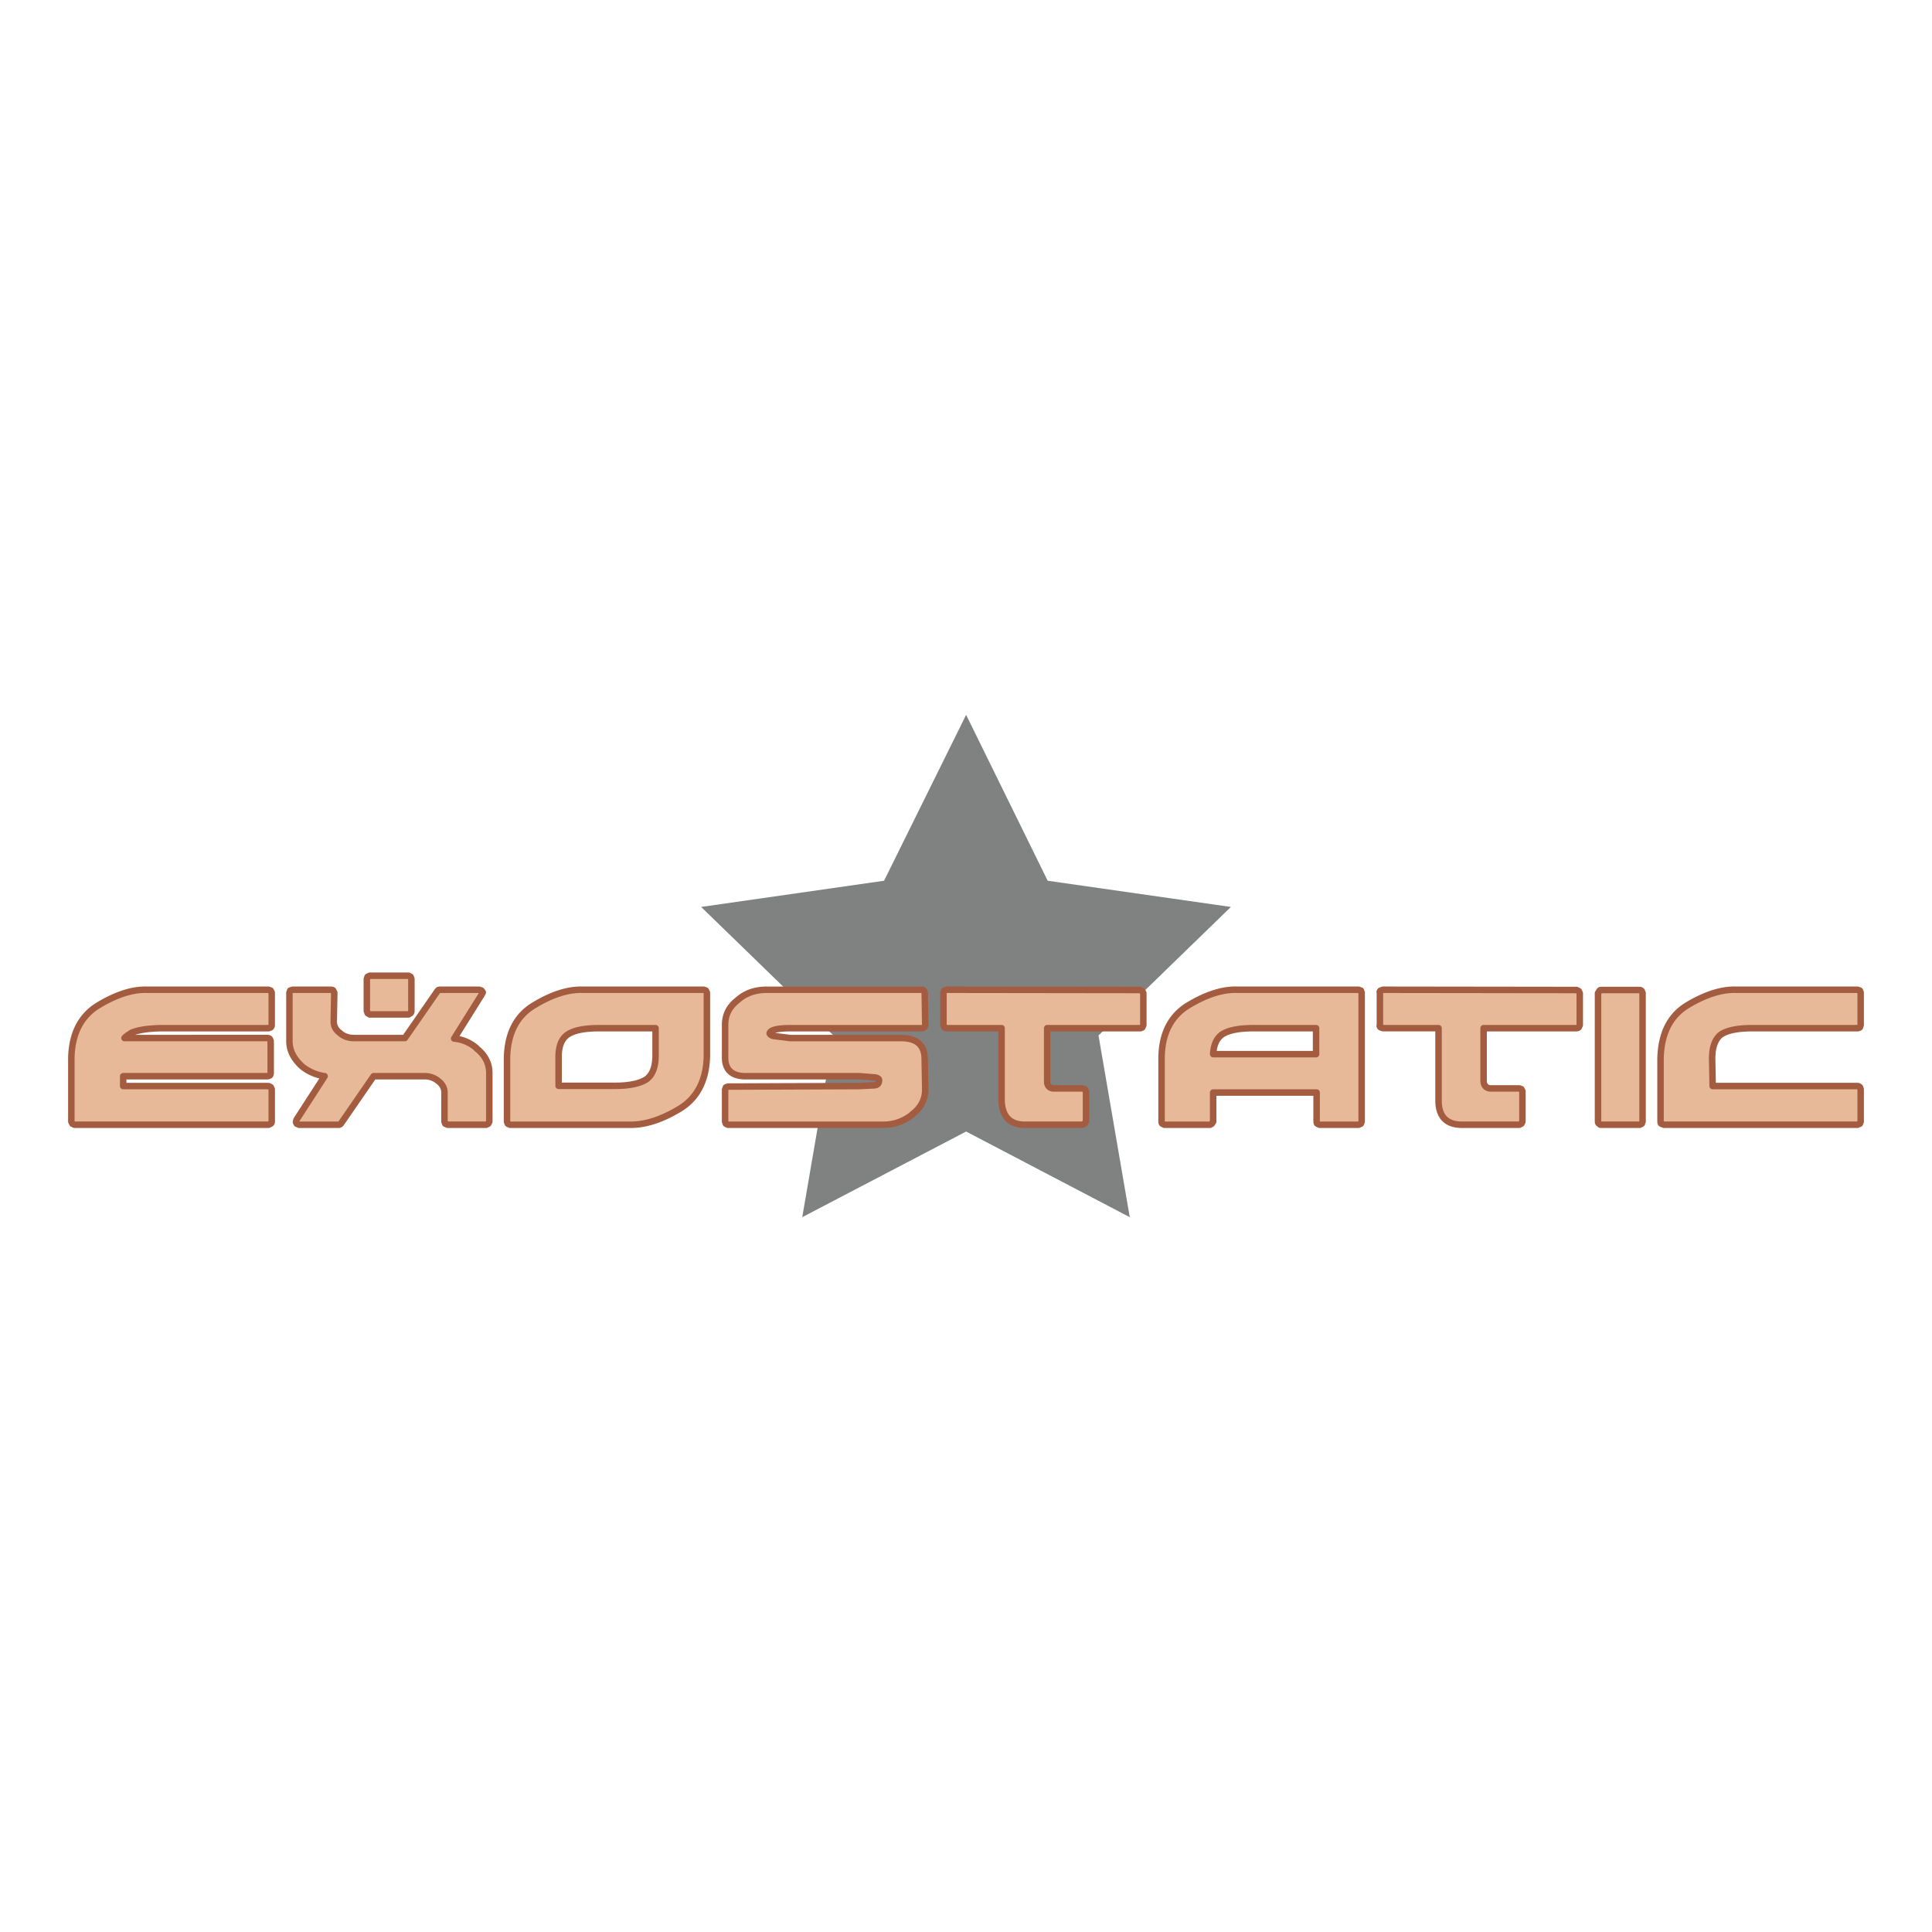
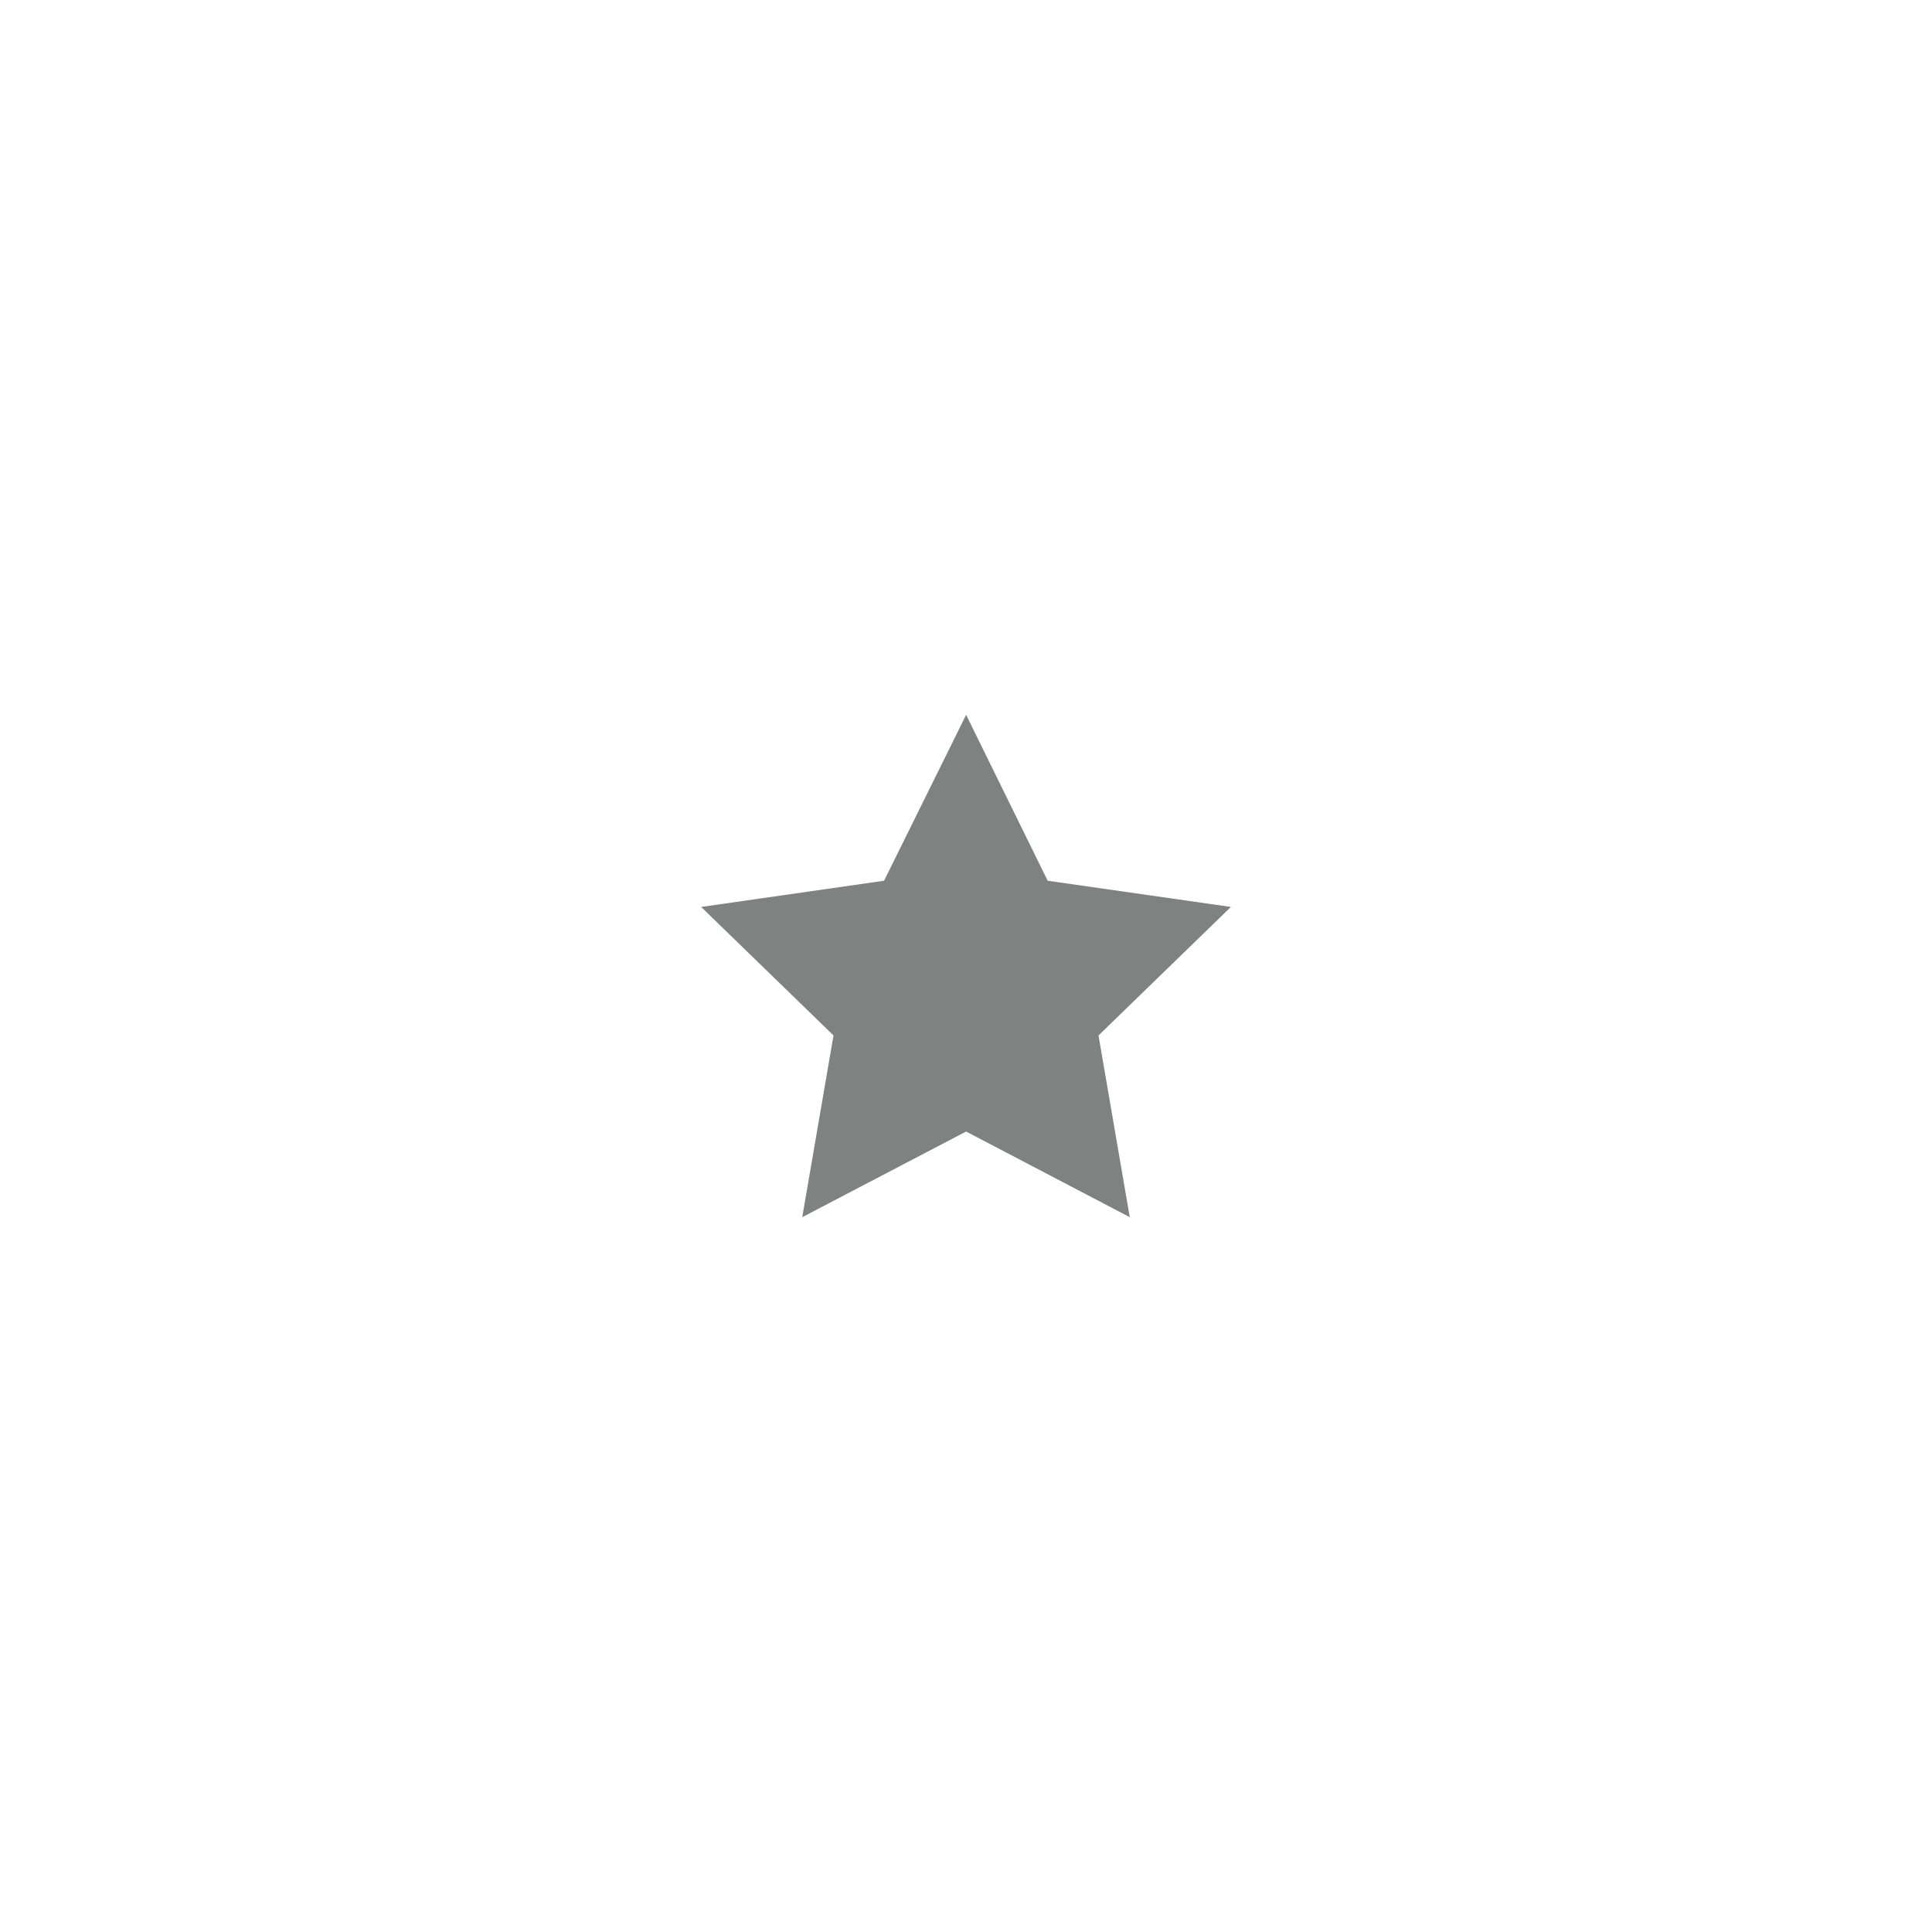
<svg xmlns="http://www.w3.org/2000/svg" width="2500" height="2500" viewBox="0 0 192.756 192.756">
-   <path fill-rule="evenodd" clip-rule="evenodd" fill="#fff" d="M0 0h192.756v192.756H0V0z" />
-   <path fill-rule="evenodd" clip-rule="evenodd" fill="#808282" d="M122.805 90.486l-13.207 12.821 3.119 18.131-16.327-8.545-16.35 8.545 3.119-18.131-13.206-12.821 18.25-2.615 8.187-16.552 8.137 16.552 18.278 2.615z" />
-   <path d="M114.07 99.086v3.186l-.105.232a.395.395 0 0 1-.207.078h-9.281v5.232c-.025.465.184.725.572.777h2.936l.234.076.131.207v3.031l-.131.207-.234.104h-5.719c-1.508 0-2.287-.828-2.338-2.434v-7.201h-5.486l-.234-.078-.077-.232v-3.238l.077-.207.234-.078 19.316.025.207.105.105.208zm21.471-.338l.234.078.078.207v12.873l-.078.207-.234.104h-3.898l-.207-.104c-.053-.027-.078-.129-.078-.207v-2.902h-10.322v2.902l-.129.207-.182.104h-4.551l-.207-.104c-.053-.027-.078-.129-.078-.207v-6.346c.025-2.512.988-4.275 2.756-5.311 1.742-1.035 3.352-1.555 4.809-1.502h12.087v.001zm-10.477 3.834c-1.48 0-2.52.207-3.17.646-.521.389-.807 1.037-.859 1.943h10.27v-2.59h-6.241v.001zm12.922 0l-.234-.078c-.078-.051-.129-.129-.078-.232v-3.238c-.051-.076 0-.154.078-.207l.234-.078 19.314.025.209.105.104.207v3.186l-.104.232a.396.396 0 0 1-.209.078h-9.281v5.232c0 .465.234.725.625.777h2.936l.209.076.104.207v3.031l-.104.207-.209.104h-5.717c-1.561 0-2.34-.828-2.34-2.434v-7.201h-5.537v.001zm21.733-3.809h3.873c.078 0 .156.053.209.105l.078.207v12.82l-.078.207-.209.104h-3.873a.173.173 0 0 1-.156-.104c-.105-.027-.129-.129-.129-.207v-12.82l.129-.207a.175.175 0 0 1 .156-.105zm13.517-.025h12.09l.232.078.08.207v3.238l-.08.232c-.051.025-.129.078-.232.078H174.85c-1.482 0-2.521.207-3.172.646-.547.441-.857 1.219-.857 2.383l.051 2.746h14.455c.104 0 .182.051.232.105l.08.205v3.238l-.08.207-.232.104H166.01l-.26-.104c-.053-.027-.078-.129-.078-.207v-6.346c.078-2.512.988-4.275 2.756-5.311 1.742-1.032 3.353-1.552 4.808-1.499zm-158.526 0h12.088l.208.078.104.207v3.238a.325.325 0 0 1-.104.232l-.208.078H16.322c-1.481 0-2.574.182-3.224.467h.052c-.34.18-.598.361-.729.518H26.72c.078 0 .156.051.208.104l.078.207v3.186c0 .104-.025.182-.078.232l-.208.078H12.292v.984h14.507l.208.105.104.205v3.238c0 .078-.053.18-.104.207l-.208.104H7.431l-.208-.104-.105-.207v-6.346c.052-2.512 1.015-4.275 2.782-5.311 1.743-1.033 3.328-1.553 4.81-1.5zm14.246.078l.234-.078h3.848c.078 0 .182.025.208.078l.105.207-.052 2.9c0 .441.207.83.597 1.115.39.361.884.518 1.429.518h5.07l3.25-4.688.234-.131h3.926l.233.078.131.182-.104.207-2.755 4.402a3.942 3.942 0 0 1 2.236.959v.025c.832.648 1.272 1.477 1.272 2.461v4.844l-.104.207-.208.104h-3.848l-.233-.104-.079-.207v-2.902c0-.412-.182-.801-.572-1.111a2.097 2.097 0 0 0-1.429-.52h-5.07l-3.249 4.713-.208.131H29.84l-.234-.104-.078-.156.053-.232 2.807-4.352a4.681 4.681 0 0 1-2.262-.984c-.806-.752-1.249-1.555-1.249-2.512v-4.844l.079-.206zm7.929-1.476h3.874l.208.104.078.207v3.186c0 .104-.028.182-.078.234l-.208.129h-3.874l-.208-.129-.078-.234V97.66l.078-.207.208-.103zm22.878 5.232c-1.457 0-2.497.207-3.147.646-.623.441-.909 1.219-.884 2.383v2.721h5.642c1.431 0 2.471-.232 3.119-.648.599-.439.911-1.217.911-2.383v-2.719h-5.641zm-1.587-3.834h12.037l.207.078.104.207v6.346c-.052 2.461-1.015 4.248-2.782 5.283-1.742 1.037-3.327 1.555-4.809 1.555H50.897l-.234-.104-.078-.207v-6.346c.052-2.512.988-4.275 2.781-5.311 1.717-1.034 3.328-1.554 4.81-1.501zm19.003 4.611l1.664.207h11.049c1.586 0 2.366.699 2.366 2.125l.052 3.029c0 .984-.441 1.812-1.299 2.459v.027c-.833.646-1.769 1.01-2.914 1.01H72.63l-.208-.104-.078-.207v-3.186l.078-.232.208-.08 13.127-.051 1.534-.078c.287-.051.415-.207.415-.518l-.025-.078c-.051-.104-.183-.129-.312-.182l-1.612-.129H74.242c-1.299-.051-1.95-.725-1.896-1.994v-3.133c0-1.012.415-1.814 1.247-2.461.78-.699 1.741-1.037 2.912-1.037h15.467a.29.29 0 0 1 .208.078l.078.207.052 3.238a.267.267 0 0 1-.13.232c-.053.025-.079.078-.182.078H78.843c-1.3 0-2 .182-2.054.52.054.13.182.208.39.26z" fill-rule="evenodd" clip-rule="evenodd" fill="#e7b999" />
-   <path d="M114.07 99.086v3.186l-.105.232a.395.395 0 0 1-.207.078h-9.281v5.232c-.025.465.184.725.572.777h2.936l.234.076.131.207v3.031l-.131.207-.234.104h-5.719c-1.508 0-2.287-.828-2.338-2.434v-7.201h-5.486l-.234-.078-.077-.232v-3.238l.077-.207.234-.078 19.316.025.207.105.105.208m21.471-.338l.234.078.078.207v12.873l-.078.207-.234.104h-3.898l-.207-.104c-.053-.025-.078-.129-.078-.207v-2.902h-10.322v2.902l-.129.207-.182.104h-4.551l-.207-.104c-.053-.025-.078-.129-.078-.207v-6.346c.025-2.512.986-4.275 2.756-5.311 1.742-1.035 3.352-1.555 4.809-1.502h12.087m-10.477 3.835c-1.48 0-2.52.207-3.17.646-.521.389-.807 1.037-.859 1.943h10.27v-2.59h-6.241m12.688-3.755l.234-.078 19.314.025.209.105.104.207v3.186l-.104.232a.396.396 0 0 1-.209.078h-9.281v5.232c0 .465.234.725.625.777h2.936l.209.076.104.207v3.031l-.104.207-.209.104h-5.717c-1.561 0-2.34-.828-2.34-2.434v-7.201h-5.537l-.234-.078c-.078-.051-.129-.129-.078-.232v-3.238c-.051-.075 0-.153.078-.206m21.967-.053h3.873c.078 0 .156.053.209.105l.078.207v12.82l-.078.207-.209.104h-3.873a.173.173 0 0 1-.156-.104c-.105-.025-.129-.129-.129-.207v-12.82l.129-.207a.175.175 0 0 1 .156-.105m13.517-.025h12.09l.232.078.08.207v3.238l-.08.232c-.051.025-.129.078-.232.078H174.85c-1.482 0-2.521.207-3.172.646-.547.441-.857 1.219-.857 2.385l.051 2.744h14.455c.104 0 .182.051.232.105l.08.205v3.238l-.08.207-.232.104H166.01l-.26-.104c-.053-.025-.078-.129-.078-.207v-6.346c.078-2.512.988-4.275 2.756-5.311 1.742-1.032 3.353-1.552 4.808-1.499m-158.526 0h12.088l.208.078.104.207v3.238a.325.325 0 0 1-.104.232l-.208.078H16.322c-1.481 0-2.574.182-3.224.467h.052c-.34.18-.598.361-.729.518H26.72c.078 0 .156.051.208.104l.078.207v3.186c0 .104-.025.182-.078.232l-.208.078H12.292v.984h14.507l.208.105.104.205v3.238c0 .078-.053.182-.104.207l-.208.104H7.431l-.208-.104-.105-.207v-6.346c.052-2.512 1.015-4.275 2.782-5.311 1.743-1.033 3.328-1.553 4.81-1.5m19.108 13.469H29.84l-.234-.104-.078-.156.053-.232 2.807-4.352a4.681 4.681 0 0 1-2.262-.984c-.806-.752-1.249-1.555-1.249-2.512v-4.844l.078-.207.234-.078h3.848c.078 0 .182.025.208.078l.105.207-.052 2.9c0 .441.207.83.597 1.115.39.361.884.518 1.429.518h5.07l3.25-4.688.105-.105.129-.025h3.926l.233.078.131.182-.104.207-2.755 4.402a3.942 3.942 0 0 1 2.236.959v.025c.832.648 1.272 1.477 1.272 2.461v4.844l-.104.207-.208.104h-3.848l-.233-.104-.079-.207v-2.902c0-.412-.182-.801-.572-1.111a2.097 2.097 0 0 0-1.429-.52h-5.07l-3.249 4.715-.078.078-.129.051m3.067-14.867h3.874l.208.104.078.207v3.186c0 .104-.028.182-.078.234l-.208.129h-3.874l-.208-.129-.078-.234V97.66l.078-.207.208-.103m22.878 5.232c-1.457 0-2.496.207-3.147.646-.623.441-.909 1.219-.884 2.385v2.719h5.642c1.431 0 2.471-.232 3.119-.648.599-.439.911-1.217.911-2.383v-2.719h-5.641m-1.587-3.834h12.037l.207.078.105.207v6.346c-.052 2.461-1.015 4.248-2.782 5.283-1.742 1.037-3.327 1.555-4.809 1.555H50.897l-.234-.104-.078-.207v-6.346c.052-2.512.988-4.275 2.781-5.311 1.717-1.034 3.327-1.554 4.81-1.501m15.416 1.037c-.832.646-1.247 1.451-1.247 2.461v3.133c-.053 1.27.597 1.943 1.896 1.994h11.516l1.612.129c.13.053.262.078.312.182l.025.078c0 .311-.128.467-.416.518l-1.534.078-13.127.051-.208.08-.077.232v3.186l.077.207.208.104h15.467c1.145 0 2.081-.363 2.914-1.01v-.027c.857-.646 1.299-1.475 1.299-2.459l-.052-3.029c0-1.426-.78-2.125-2.367-2.125H78.842l-1.663-.207c-.208-.053-.336-.131-.39-.258.054-.338.753-.52 2.053-.52h13.156c.104 0 .129-.053.182-.078a.27.27 0 0 0 .13-.232l-.052-3.238-.078-.207a.293.293 0 0 0-.208-.078H76.504c-1.171-.002-2.131.336-2.912 1.035" fill="none" stroke="#a45c40" stroke-width=".647" stroke-linecap="round" stroke-linejoin="round" stroke-miterlimit="2.613" />
+   <path fill-rule="evenodd" clip-rule="evenodd" fill="#808282" d="M122.805 90.486l-13.207 12.821 3.119 18.131-16.327-8.545-16.35 8.545 3.119-18.131-13.206-12.821 18.25-2.615 8.187-16.552 8.137 16.552 18.278 2.615" />
</svg>